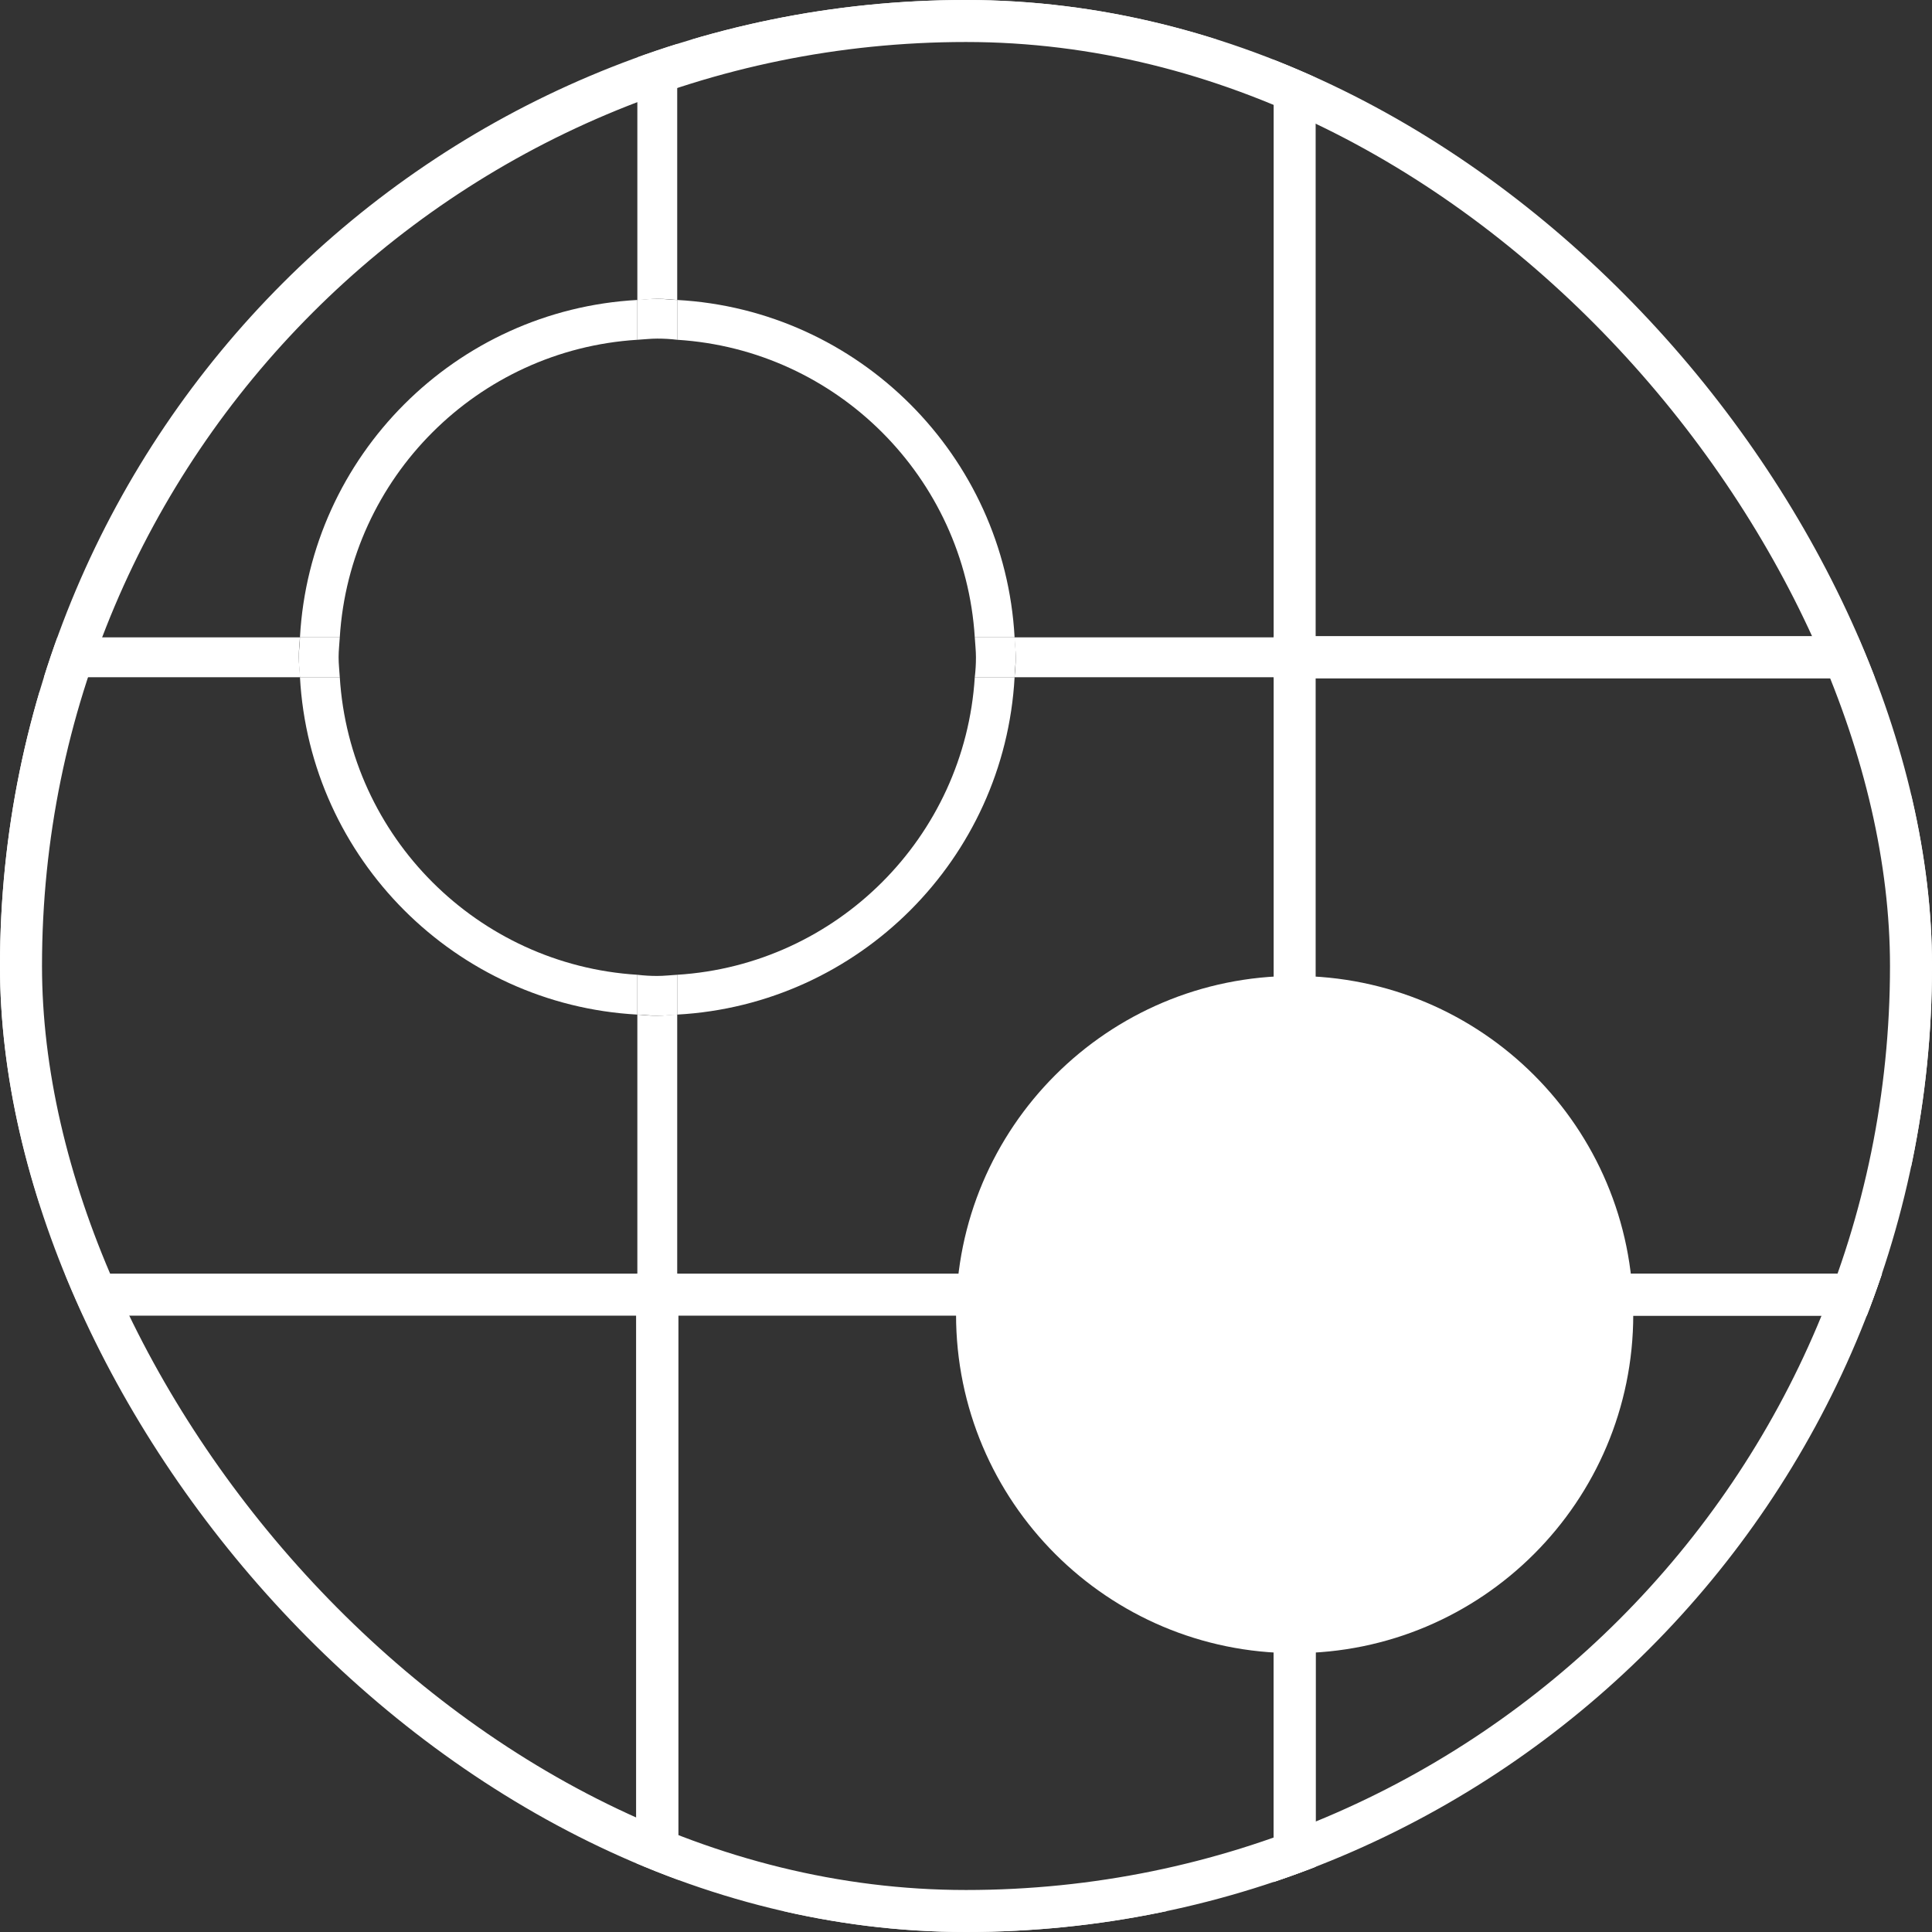
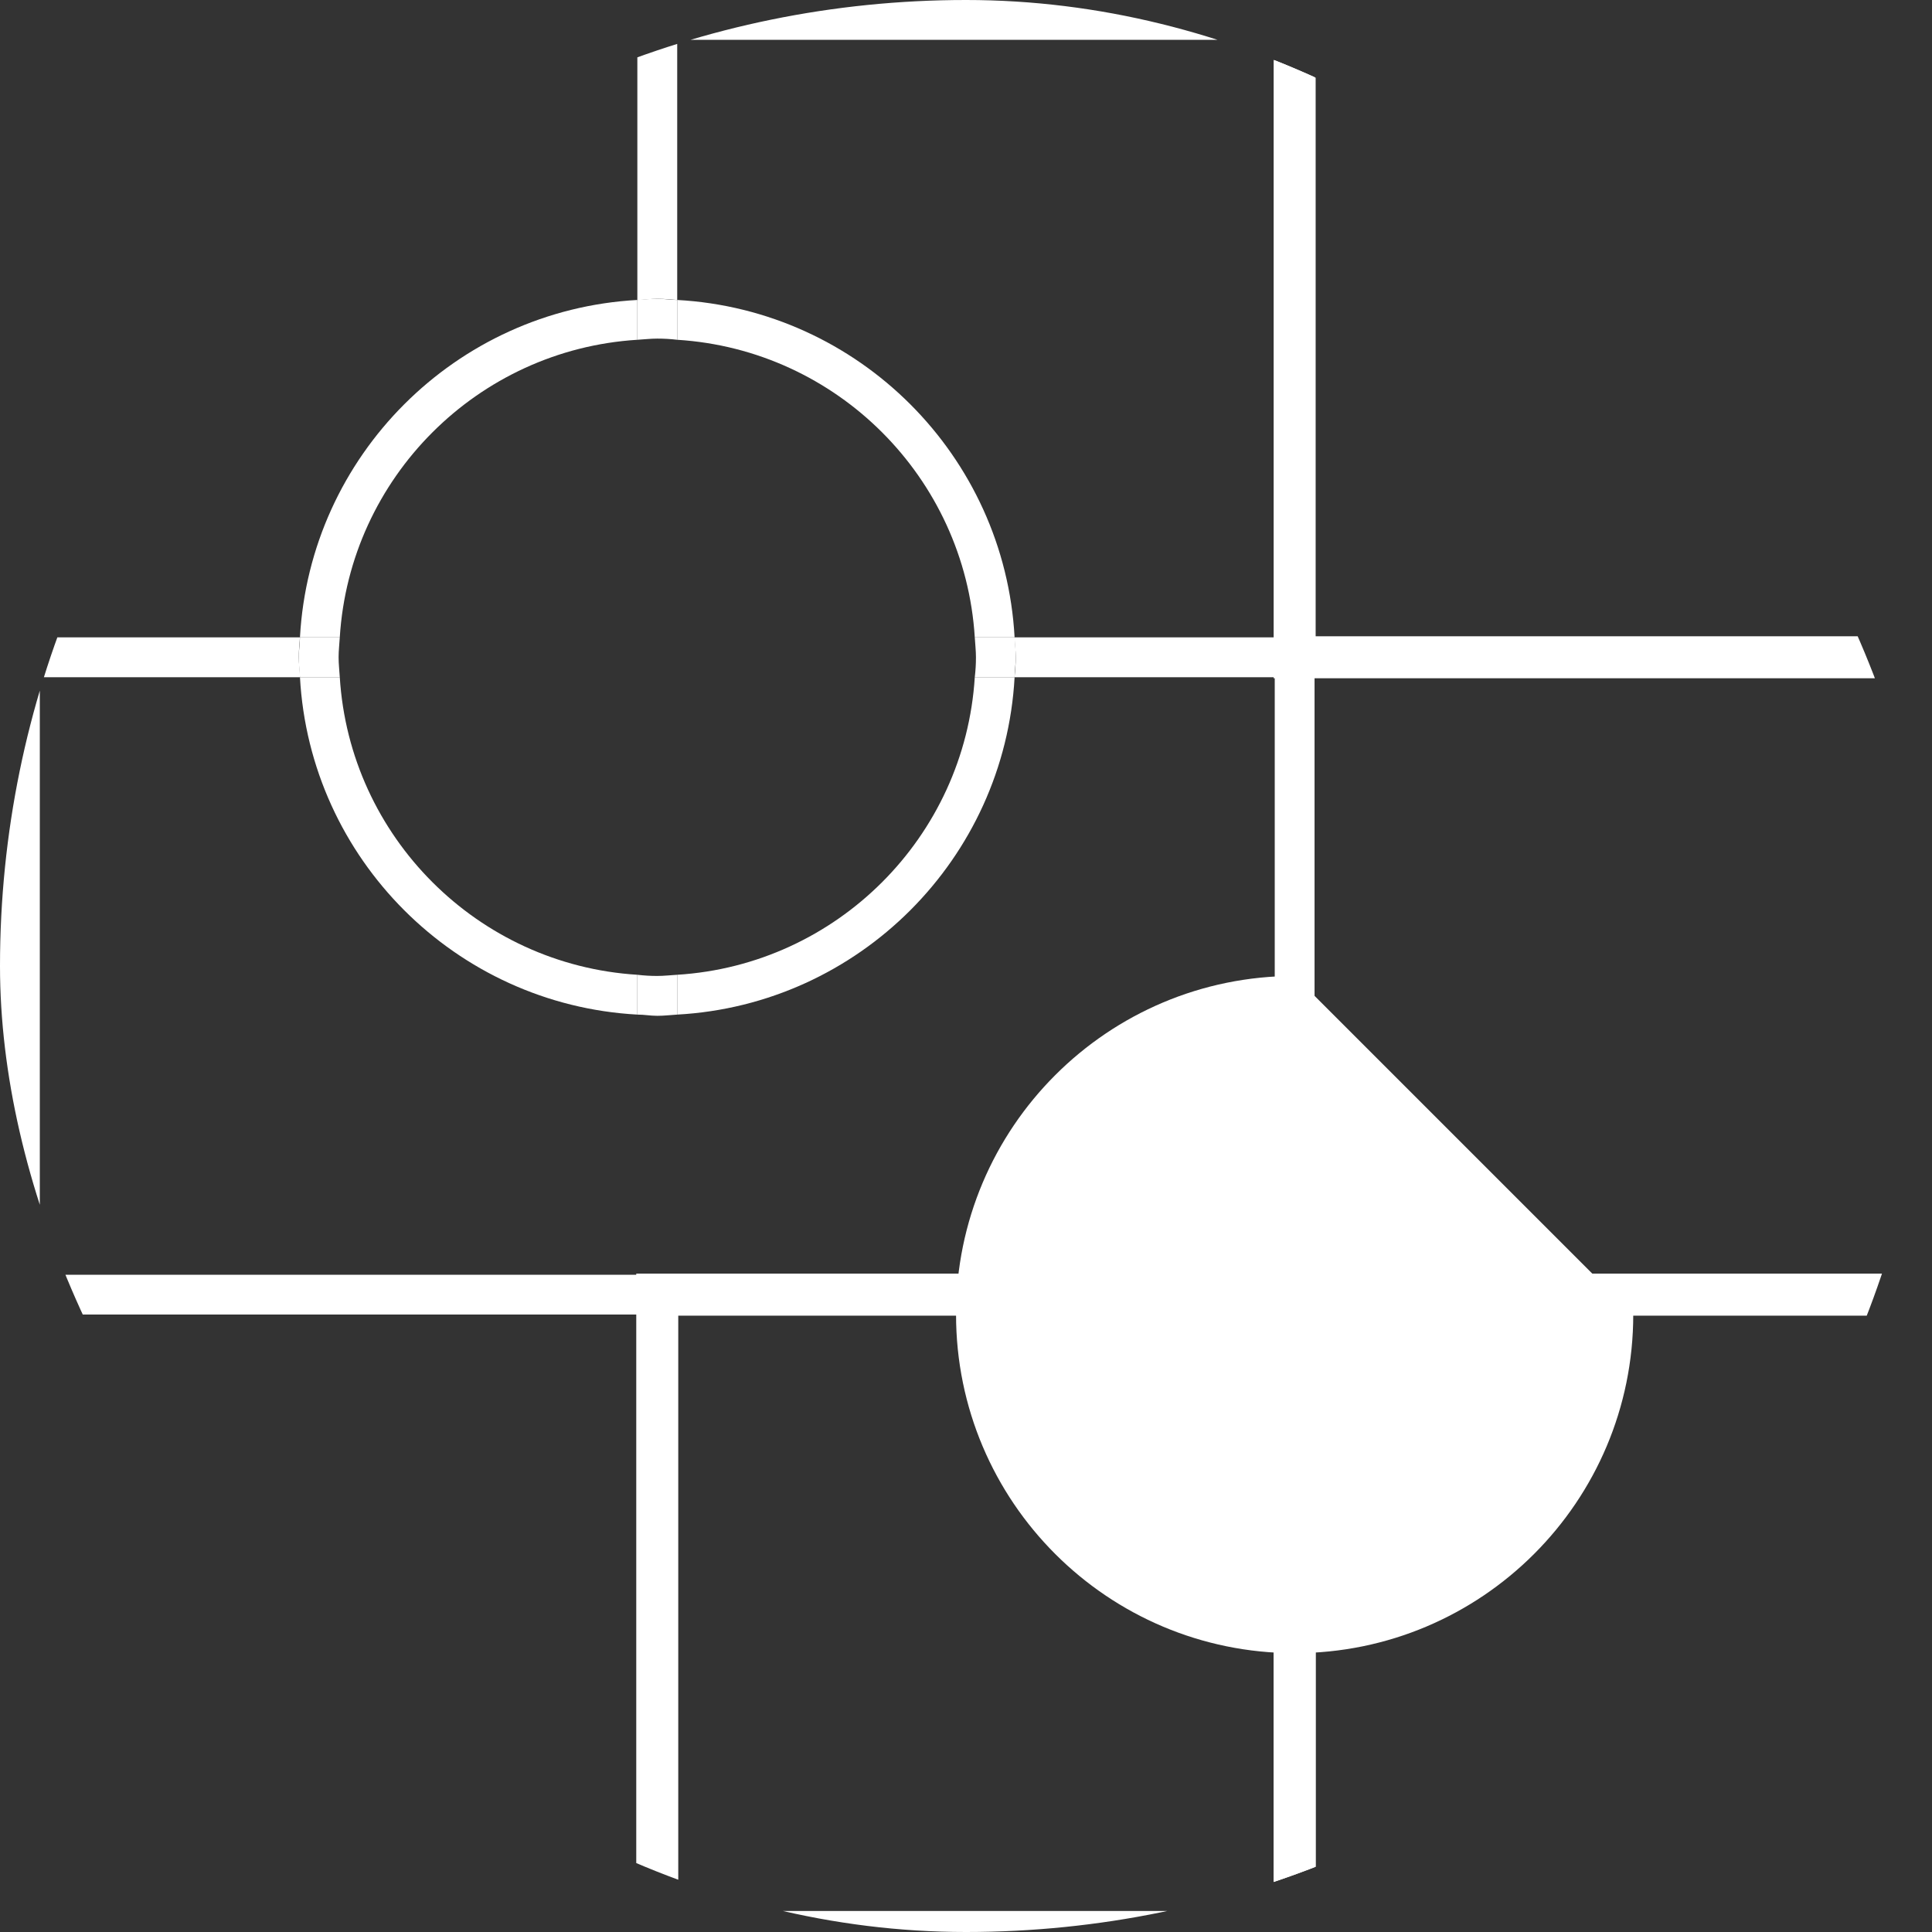
<svg xmlns="http://www.w3.org/2000/svg" width="46" height="46" viewBox="0 0 46 46" fill="none">
  <rect x="0" y="0" width="46" height="46" fill="#333333" stroke="none" />
  <g id="symbol">
    <g clip-path="url(#clip0_5_192)">
      <path id="Vector" d="M15.649 46H30.825L30.825 30.825H15.649L15.649 46Z" stroke="white" stroke-miterlimit="10" />
      <path id="Vector_2" d="M30.825 46H46V30.825H30.825V46Z" stroke="white" stroke-miterlimit="10" />
-       <path id="Vector_3" d="M30.825 30.825L46 30.825V15.649L30.825 15.649V30.825Z" stroke="white" stroke-miterlimit="10" />
      <path id="Vector_4" d="M30.825 15.649L46 15.649V0.474L30.825 0.474V15.649Z" stroke="white" stroke-miterlimit="10" />
-       <path id="Vector_5" d="M0.474 46H15.649L15.649 30.825H0.474L0.474 46Z" stroke="white" stroke-miterlimit="10" />
-       <path id="Vector_6" d="M30.825 23.237C26.372 23.237 22.763 26.847 22.763 31.299C22.763 35.751 26.372 39.361 30.825 39.361C35.277 39.361 38.887 35.751 38.887 31.299C38.887 26.847 35.277 23.237 30.825 23.237Z" fill="white" />
+       <path id="Vector_6" d="M30.825 23.237C26.372 23.237 22.763 26.847 22.763 31.299C22.763 35.751 26.372 39.361 30.825 39.361C35.277 39.361 38.887 35.751 38.887 31.299Z" fill="white" />
      <path id="Vector_7" d="M30.351 30.351L16.124 30.351V31.299L31.299 31.299L31.299 16.124H30.351L30.351 30.351Z" fill="white" />
      <path id="Vector_8" d="M15.175 31.299V30.351L0.948 30.351L0.948 16.124H3.52859e-05L3.52859e-05 31.299L15.175 31.299Z" fill="white" />
-       <path id="Vector_9" d="M16.124 24.157C15.963 24.157 15.811 24.186 15.649 24.186C15.488 24.186 15.336 24.167 15.175 24.157L15.175 31.299H16.124V24.157Z" fill="white" />
      <path id="Vector_10" d="M0.948 0.948L15.175 0.948V-1.04904e-05L3.52859e-05 -1.04904e-05L3.52859e-05 15.175H0.948L0.948 0.948Z" fill="white" />
      <path id="Vector_11" d="M0.948 16.124H7.142C7.142 15.963 7.113 15.811 7.113 15.649C7.113 15.488 7.132 15.336 7.142 15.175H0.948L-8.58307e-06 15.175V16.124H0.948Z" fill="white" />
      <path id="Vector_12" d="M16.124 0.948L30.351 0.948L30.351 15.175H31.299L31.299 -1.04904e-05L15.175 -1.04904e-05H16.124V0.948Z" fill="white" />
      <path id="Vector_13" d="M24.157 15.175C24.157 15.336 24.186 15.488 24.186 15.649C24.186 15.811 24.167 15.963 24.157 16.124H31.299V15.175L24.157 15.175Z" fill="white" />
      <path id="Vector_14" d="M15.175 7.142C15.336 7.142 15.488 7.113 15.649 7.113C15.811 7.113 15.963 7.132 16.124 7.142V6.77109e-05H15.175L15.175 7.142Z" fill="white" />
      <path id="Vector_15" d="M23.209 15.175H24.157C23.92 10.85 20.449 7.379 16.124 7.142V8.09C19.927 8.327 22.971 11.372 23.209 15.175Z" fill="white" />
      <path id="Vector_16" d="M8.09 16.124H7.142C7.379 20.449 10.85 23.92 15.175 24.157V23.209C11.372 22.972 8.327 19.927 8.09 16.124Z" fill="white" />
      <path id="Vector_17" d="M16.124 23.209V24.157C20.449 23.92 23.92 20.449 24.157 16.124H23.209C22.971 19.927 19.927 22.972 16.124 23.209Z" fill="white" />
      <path id="Vector_18" d="M7.142 15.175H8.09C8.327 11.372 11.372 8.327 15.175 8.09V7.142C10.85 7.379 7.379 10.85 7.142 15.175Z" fill="white" />
      <path id="Vector_19" d="M15.649 23.237C15.488 23.237 15.336 23.228 15.175 23.209V24.157C15.336 24.157 15.488 24.186 15.649 24.186C15.811 24.186 15.963 24.167 16.124 24.157V23.209C15.963 23.218 15.811 23.237 15.649 23.237Z" fill="white" />
      <path id="Vector_20" d="M8.062 15.649C8.062 15.488 8.081 15.336 8.09 15.175H7.142C7.142 15.336 7.113 15.488 7.113 15.649C7.113 15.811 7.132 15.963 7.142 16.124H8.09C8.081 15.963 8.062 15.811 8.062 15.649Z" fill="white" />
      <path id="Vector_21" d="M23.237 15.649C23.237 15.811 23.228 15.963 23.209 16.124H24.157C24.157 15.963 24.186 15.811 24.186 15.649C24.186 15.488 24.167 15.336 24.157 15.175H23.209C23.218 15.336 23.237 15.488 23.237 15.649Z" fill="white" />
      <path id="Vector_22" d="M15.649 8.062C15.811 8.062 15.963 8.071 16.124 8.09V7.142C15.963 7.142 15.811 7.113 15.649 7.113C15.488 7.113 15.336 7.132 15.175 7.142V8.09C15.336 8.081 15.488 8.062 15.649 8.062Z" fill="white" />
    </g>
-     <rect x="45.5" y="45.5" width="45" height="45" rx="22.5" transform="rotate(180 45.5 45.5)" stroke="white" />
  </g>
  <defs>
    <clipPath id="clip0_5_192">
      <rect x="46" y="46" width="46" height="46" rx="23" transform="rotate(180 46 46)" fill="white" />
    </clipPath>
  </defs>
</svg>